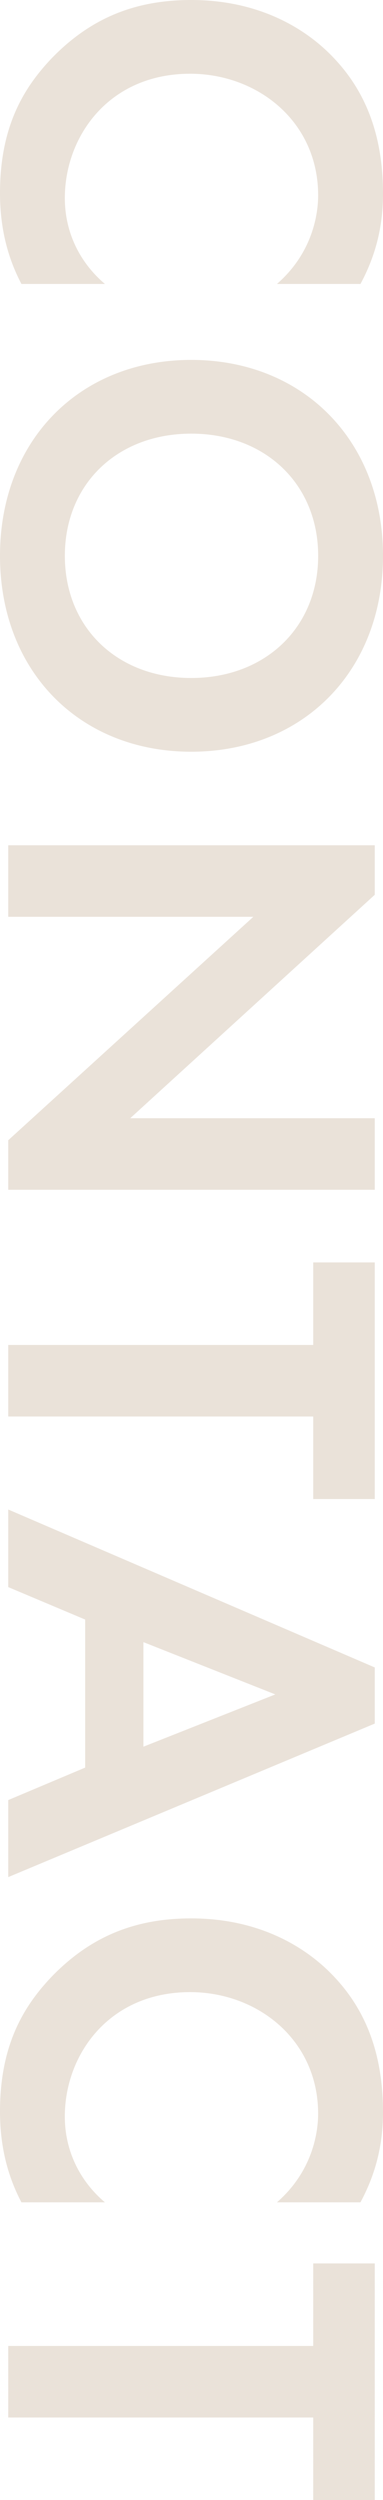
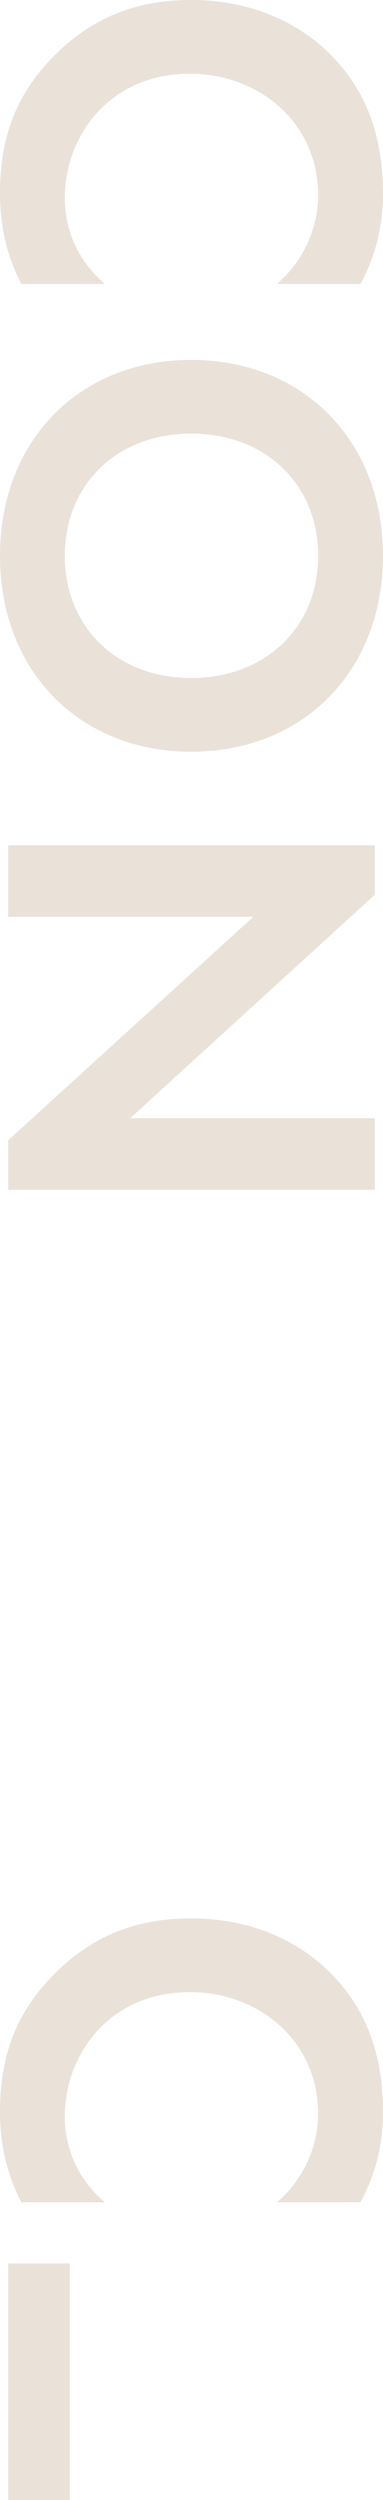
<svg xmlns="http://www.w3.org/2000/svg" id="_レイヤー_2" data-name="レイヤー 2" viewBox="0 0 207.71 1353.8">
  <defs>
    <style>
      .cls-1 {
        fill: #eae2d9;
      }

      .cls-2 {
        isolation: isolate;
      }
    </style>
  </defs>
  <g id="_レイヤー_1-2" data-name="レイヤー 1">
    <g id="HOsogaya" class="cls-2">
      <g class="cls-2">
        <path class="cls-1" d="m11.62,153.77C5.36,141.85,0,126.06,0,104.6,0,69.73,11.92,48.57,27.71,31.89,49.77,8.94,74.5,0,103.71,0c36.06,0,61.99,14.9,77.78,31.89,18.77,19.97,26.22,44.7,26.22,73.01,0,14.01-2.38,30.69-12.22,48.87h-45.3c20.86-18.18,22.35-40.83,22.35-47.98,0-39.93-32.78-65.86-69.43-65.86-44.1,0-67.95,33.97-67.95,67.35,0,18.48,8.05,34.87,21.75,46.49H11.62Z" />
        <path class="cls-1" d="m103.71,407.07c-60.5,0-103.71-43.51-103.71-106.09s43.21-106.09,103.71-106.09,104,43.51,104,106.09-43.51,106.09-104,106.09Zm0-39.93c40.23,0,68.84-27.42,68.84-66.16s-28.61-66.16-68.84-66.16-68.54,27.42-68.54,66.16,28.31,66.16,68.54,66.16Z" />
        <path class="cls-1" d="m4.47,457.72h198.77v26.82l-132.61,120.99h132.61v38.74H4.47v-26.82l132.91-120.99H4.47v-38.74Z" />
-         <path class="cls-1" d="m169.86,767.05H4.47v-38.74h165.39v-44.7h33.38v128.14h-33.38v-44.7Z" />
-         <path class="cls-1" d="m46.19,957.17v-80.16l-41.72-17.58v-42.02l198.77,85.53v30.4L4.47,1016.47v-41.72l41.72-17.58Zm31.59-11.32l71.52-28.31-71.52-28.31v56.62Z" />
        <path class="cls-1" d="m11.62,1192.59c-6.26-11.92-11.62-27.71-11.62-49.17,0-34.87,11.92-56.03,27.71-72.71,22.05-22.95,46.79-31.89,75.99-31.89,36.06,0,61.99,14.9,77.78,31.89,18.77,19.97,26.22,44.7,26.22,73.01,0,14.01-2.38,30.69-12.22,48.87h-45.3c20.86-18.18,22.35-40.83,22.35-47.98,0-39.93-32.78-65.86-69.43-65.86-44.1,0-67.95,33.97-67.95,67.35,0,18.48,8.05,34.87,21.75,46.49H11.62Z" />
-         <path class="cls-1" d="m169.86,1309.1H4.47v-38.74h165.39v-44.7h33.38v128.14h-33.38v-44.7Z" />
+         <path class="cls-1" d="m169.86,1309.1H4.47v-38.74v-44.7h33.38v128.14h-33.38v-44.7Z" />
      </g>
    </g>
  </g>
</svg>